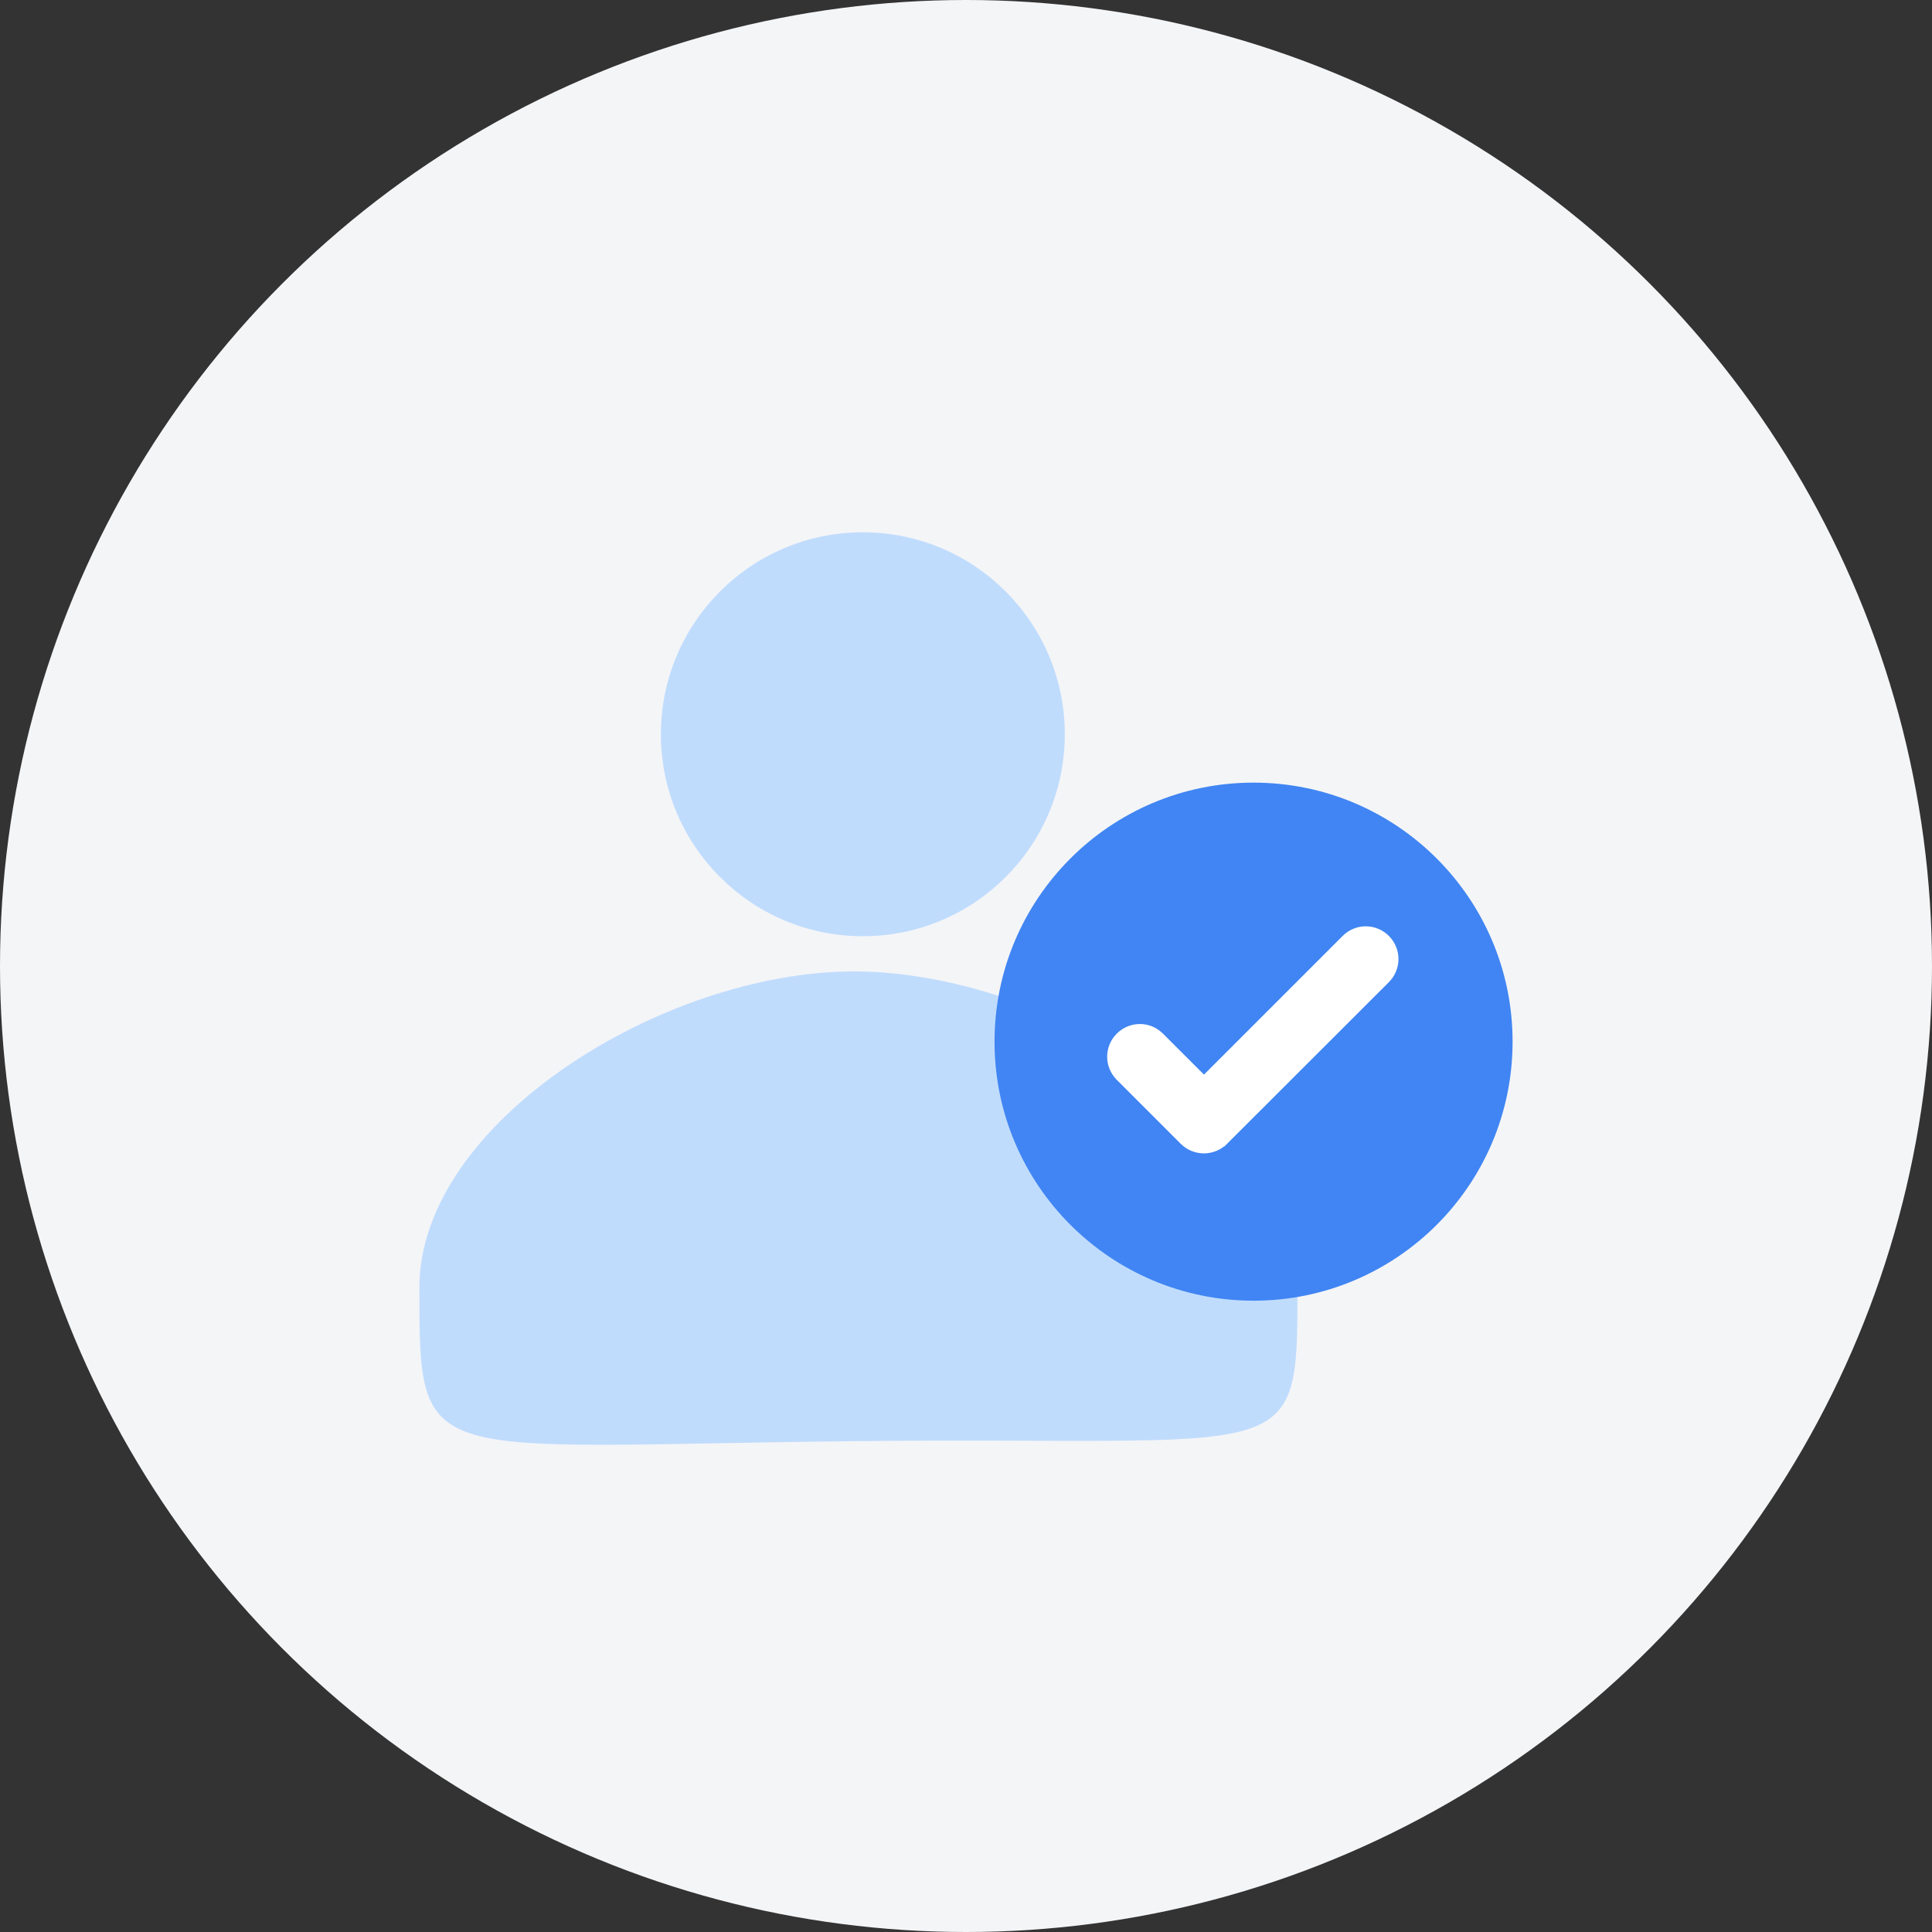
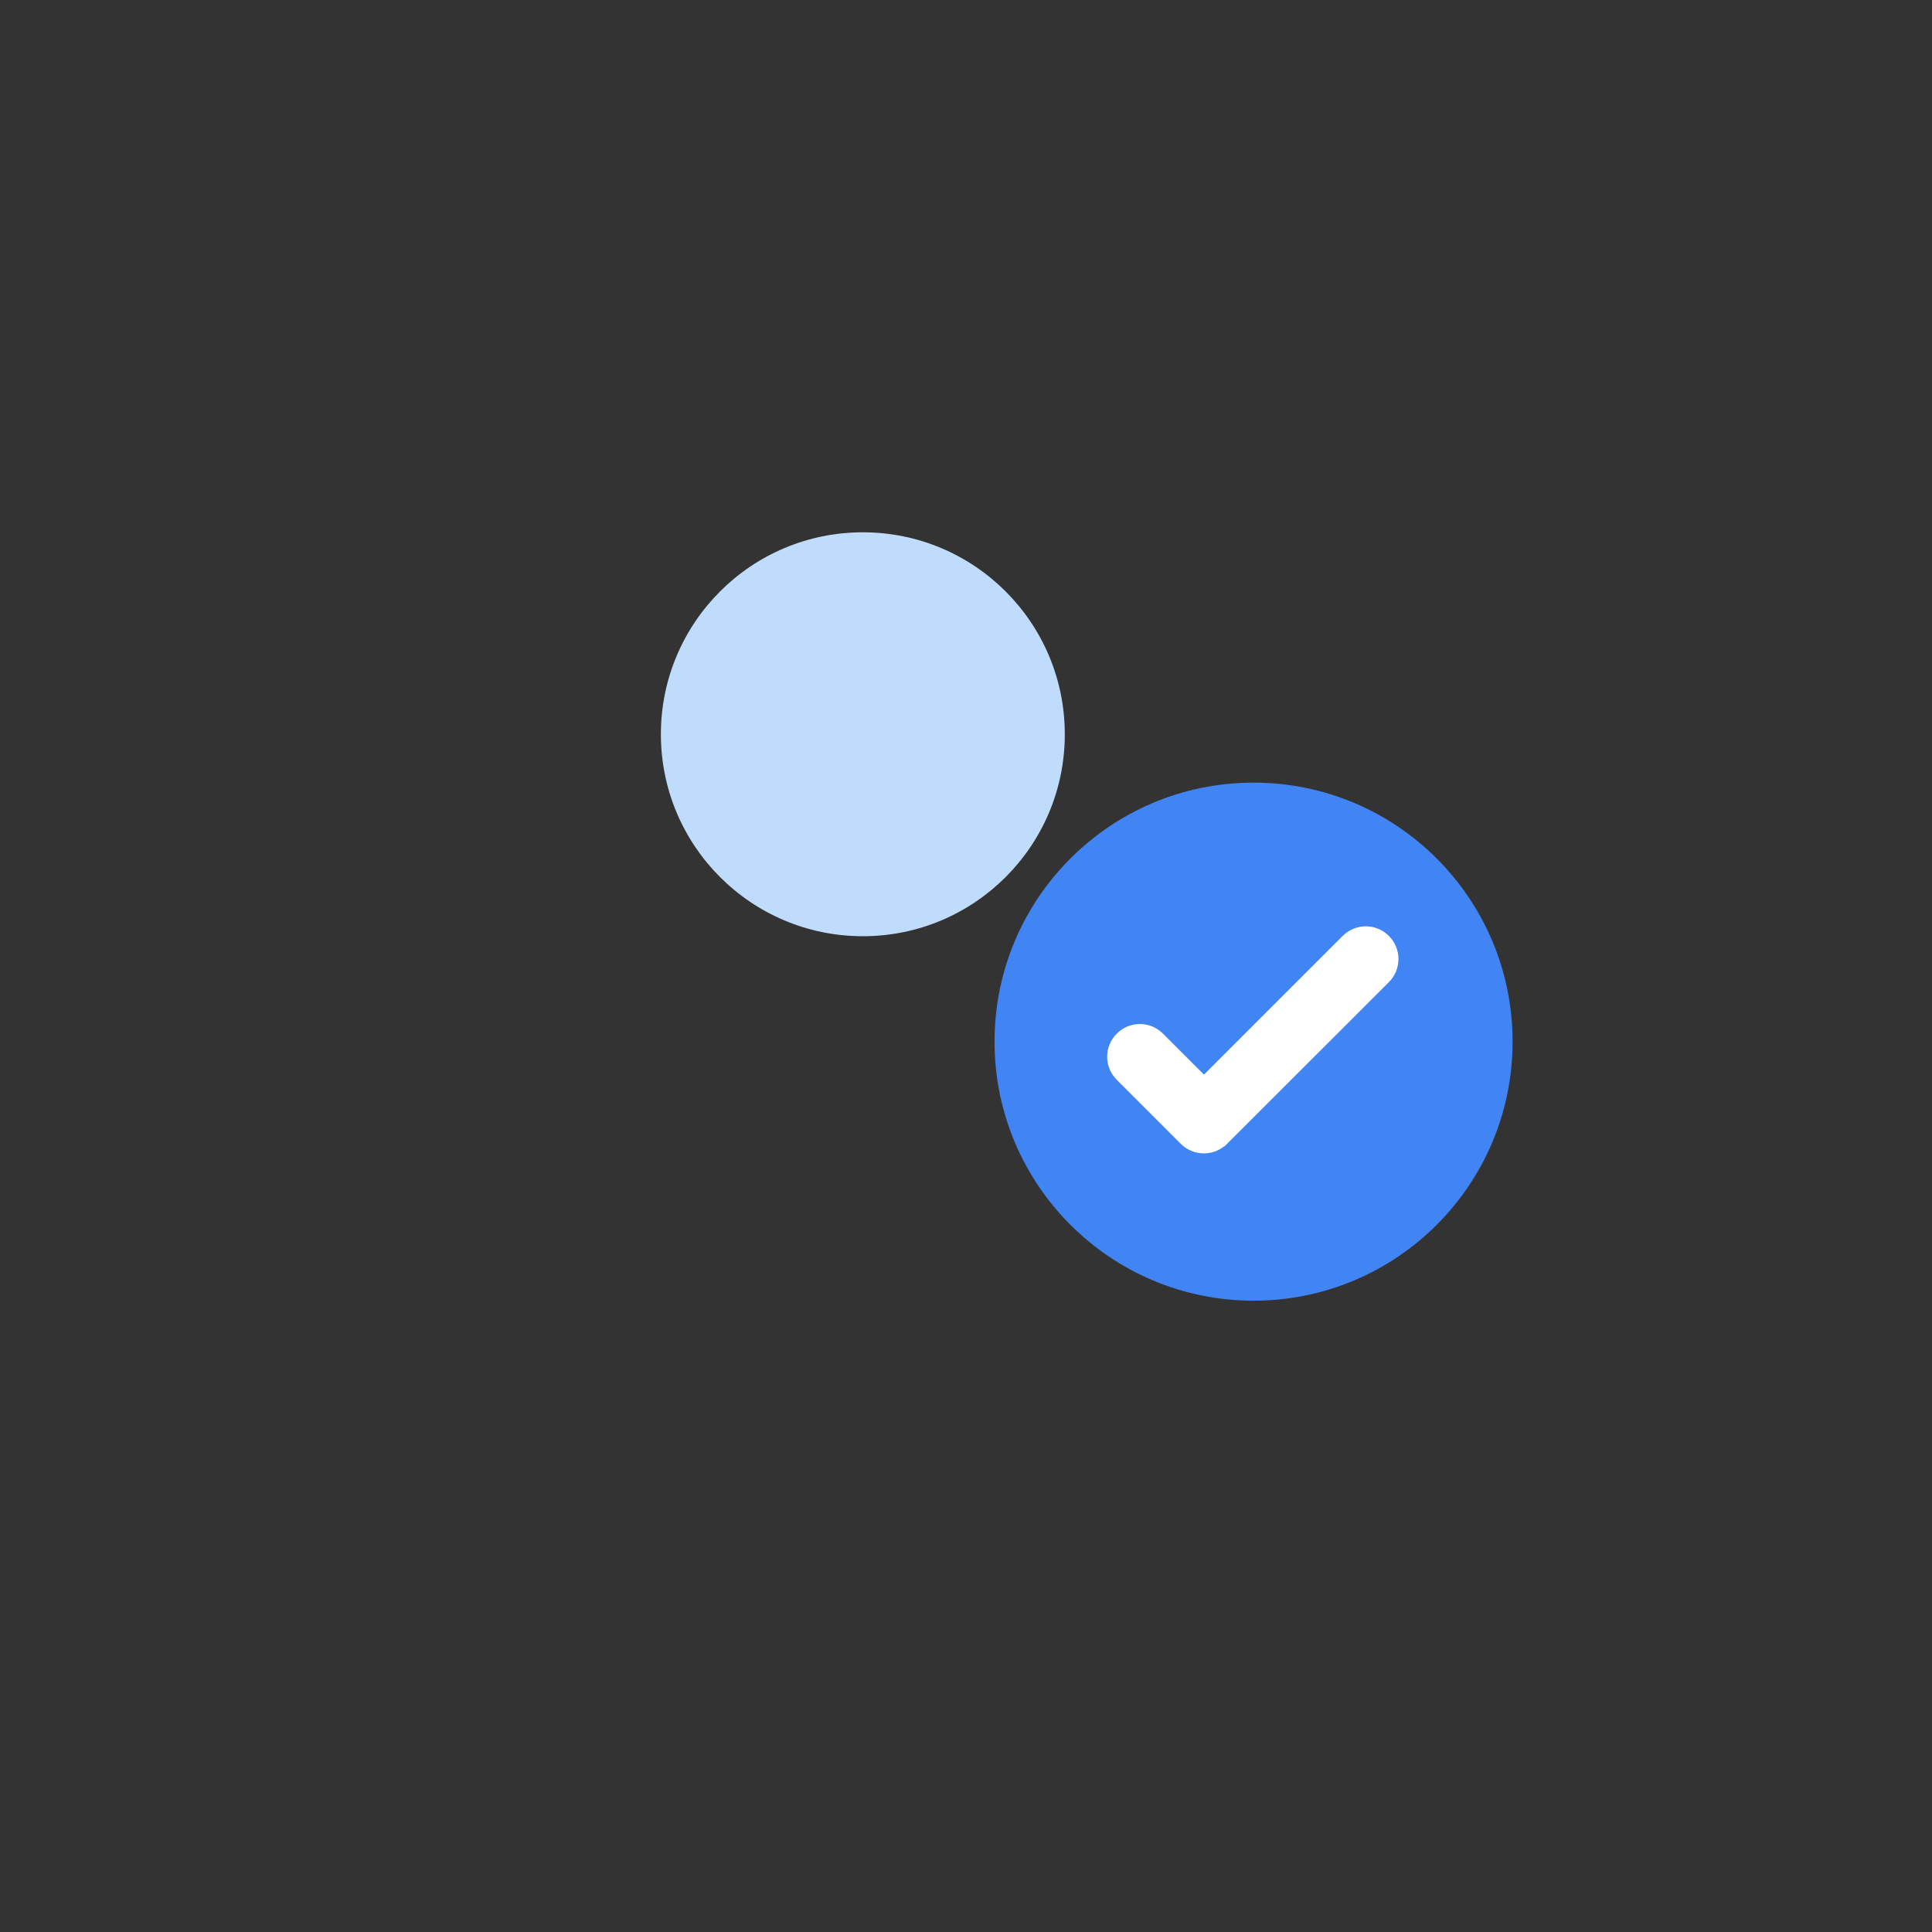
<svg xmlns="http://www.w3.org/2000/svg" width="56" height="56" viewBox="0 0 56 56" fill="none">
  <rect x="0" y="0" width="56" height="56" fill="#333333" stroke="none" />
-   <circle cx="28" cy="28" r="28" fill="#F4F5F7" />
  <circle cx="25.01" cy="21.283" r="5.854" fill="#C0DCFD" />
-   <path d="M37.608 37.319C37.608 42.608 37.608 41.635 24.755 41.773C12.156 41.909 12.156 42.608 12.156 37.319C12.156 32.54 19.212 28.157 24.755 28.157C30.297 28.157 37.608 32.54 37.608 37.319Z" fill="#C0DCFD" />
  <circle cx="36.335" cy="30.193" r="7.508" fill="#4085F3" />
  <path d="M40.077 28.288L40.077 28.288C40.349 28.016 40.349 27.58 40.077 27.308C39.805 27.036 39.37 27.036 39.098 27.308L34.898 31.508L33.529 30.14C33.257 29.868 32.822 29.868 32.55 30.14C32.278 30.412 32.278 30.847 32.55 31.119L34.404 32.973C34.676 33.245 35.115 33.245 35.387 32.973C35.388 32.973 35.388 32.973 35.388 32.973L40.077 28.288Z" fill="white" stroke="white" stroke-width="0.509" />
</svg>